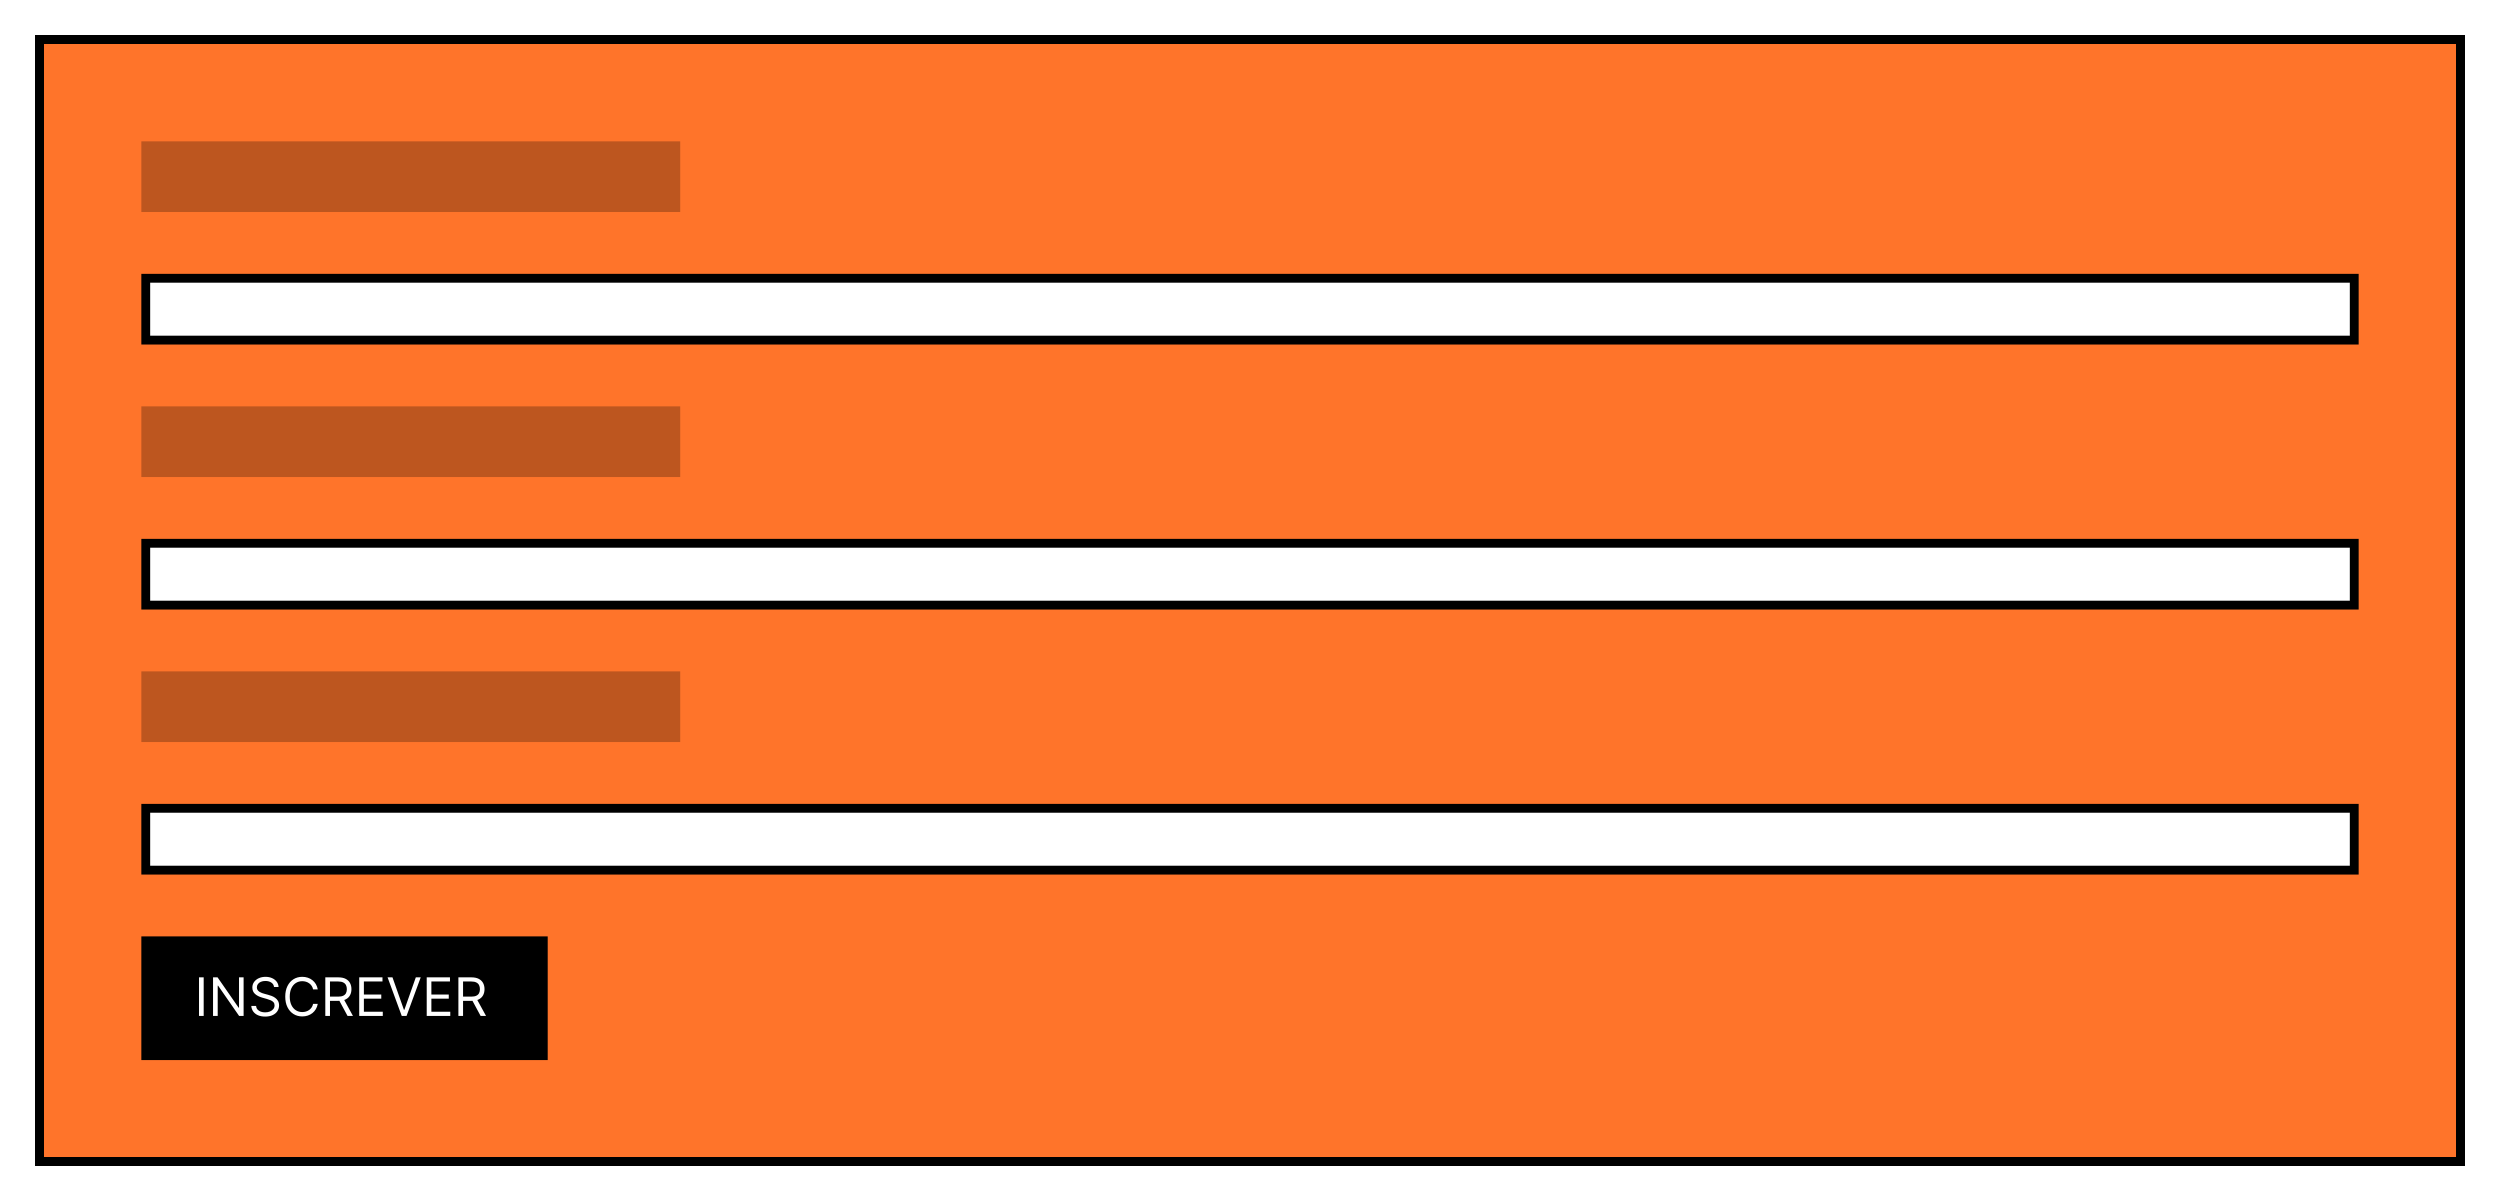
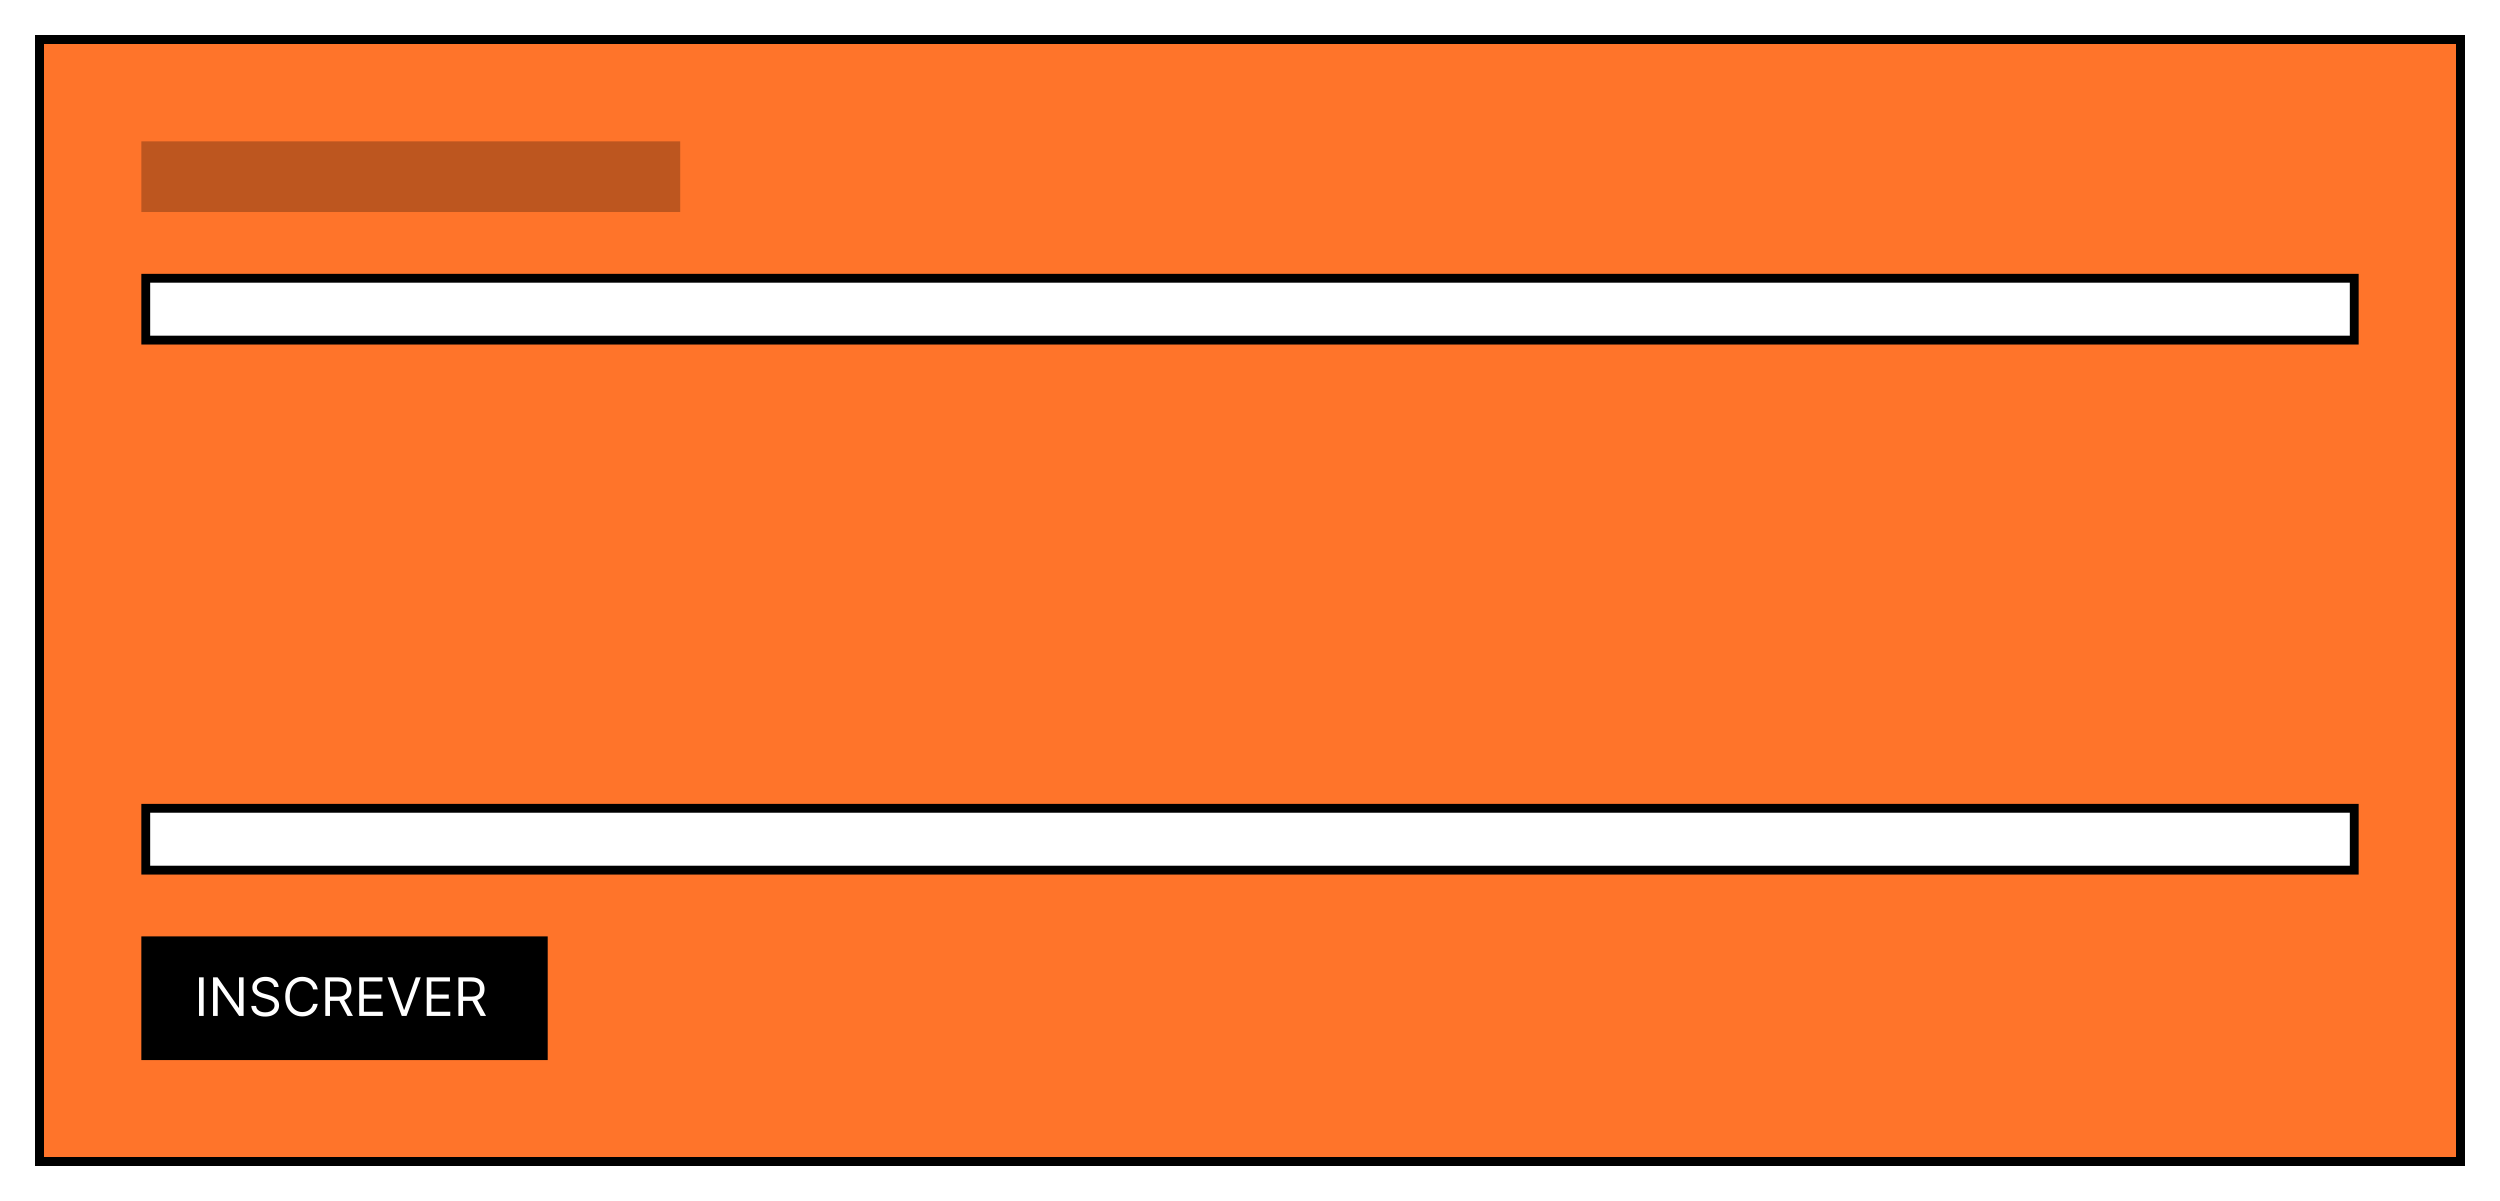
<svg xmlns="http://www.w3.org/2000/svg" width="283" height="136" viewBox="0 0 283 136" fill="none">
  <g filter="url(#filter0_d_49_39)">
    <rect x="4" width="275" height="128" fill="#FF742A" shape-rendering="crispEdges" />
    <rect x="4.5" y="0.5" width="274" height="127" stroke="black" shape-rendering="crispEdges" />
    <rect x="16" y="12" width="61" height="8" fill="black" fill-opacity="0.26" />
    <rect x="16.5" y="27.5" width="250" height="7" fill="white" stroke="black" />
-     <rect x="16" y="42" width="61" height="8" fill="black" fill-opacity="0.26" />
-     <rect x="16.5" y="57.5" width="250" height="7" fill="white" stroke="black" />
-     <rect x="16" y="72" width="61" height="8" fill="black" fill-opacity="0.26" />
    <rect x="16.5" y="87.5" width="250" height="7" fill="white" stroke="black" />
    <rect width="46" height="14" transform="translate(16 102)" fill="black" />
    <path d="M23.057 106.636V111H22.528V106.636H23.057ZM27.576 106.636V111H27.065L24.687 107.574H24.645V111H24.116V106.636H24.628L27.014 110.071H27.057V106.636H27.576ZM31.02 107.727C30.995 107.511 30.891 107.344 30.709 107.224C30.527 107.105 30.304 107.045 30.04 107.045C29.847 107.045 29.678 107.077 29.533 107.139C29.39 107.202 29.277 107.288 29.196 107.397C29.117 107.506 29.077 107.631 29.077 107.77C29.077 107.886 29.105 107.987 29.16 108.07C29.217 108.153 29.289 108.222 29.378 108.277C29.466 108.331 29.558 108.376 29.654 108.411C29.751 108.445 29.84 108.473 29.921 108.494L30.364 108.614C30.478 108.643 30.604 108.685 30.743 108.737C30.884 108.79 31.018 108.862 31.146 108.952C31.275 109.042 31.382 109.157 31.466 109.298C31.549 109.438 31.591 109.611 31.591 109.815C31.591 110.051 31.529 110.264 31.406 110.455C31.284 110.645 31.105 110.796 30.869 110.908C30.635 111.021 30.35 111.077 30.015 111.077C29.702 111.077 29.431 111.026 29.203 110.925C28.976 110.825 28.797 110.684 28.666 110.504C28.537 110.323 28.463 110.114 28.446 109.875H28.992C29.006 110.04 29.061 110.176 29.158 110.284C29.256 110.391 29.38 110.47 29.529 110.523C29.679 110.574 29.841 110.599 30.015 110.599C30.216 110.599 30.397 110.567 30.558 110.501C30.718 110.435 30.846 110.342 30.939 110.224C31.033 110.105 31.08 109.966 31.08 109.807C31.08 109.662 31.039 109.544 30.959 109.453C30.878 109.362 30.771 109.288 30.639 109.232C30.507 109.175 30.364 109.125 30.211 109.082L29.674 108.929C29.333 108.831 29.063 108.691 28.864 108.509C28.665 108.327 28.566 108.089 28.566 107.795C28.566 107.551 28.632 107.338 28.764 107.156C28.897 106.973 29.076 106.831 29.301 106.73C29.527 106.628 29.779 106.577 30.057 106.577C30.338 106.577 30.588 106.627 30.807 106.728C31.026 106.827 31.199 106.964 31.327 107.137C31.456 107.31 31.524 107.507 31.532 107.727H31.02ZM35.971 108H35.443C35.412 107.848 35.357 107.714 35.279 107.599C35.202 107.484 35.108 107.388 34.998 107.31C34.888 107.23 34.767 107.17 34.633 107.131C34.5 107.091 34.361 107.071 34.216 107.071C33.952 107.071 33.712 107.138 33.498 107.271C33.285 107.405 33.115 107.602 32.989 107.862C32.864 108.121 32.801 108.44 32.801 108.818C32.801 109.196 32.864 109.515 32.989 109.775C33.115 110.035 33.285 110.232 33.498 110.365C33.712 110.499 33.952 110.565 34.216 110.565C34.361 110.565 34.5 110.545 34.633 110.506C34.767 110.466 34.888 110.407 34.998 110.329C35.108 110.249 35.202 110.152 35.279 110.037C35.357 109.92 35.412 109.787 35.443 109.636H35.971C35.932 109.859 35.859 110.059 35.754 110.235C35.649 110.411 35.518 110.561 35.362 110.685C35.206 110.807 35.03 110.9 34.836 110.964C34.643 111.028 34.436 111.06 34.216 111.06C33.844 111.06 33.513 110.969 33.223 110.787C32.933 110.605 32.705 110.347 32.539 110.011C32.373 109.676 32.29 109.278 32.29 108.818C32.29 108.358 32.373 107.96 32.539 107.625C32.705 107.29 32.933 107.031 33.223 106.849C33.513 106.668 33.844 106.577 34.216 106.577C34.436 106.577 34.643 106.609 34.836 106.673C35.03 106.737 35.206 106.83 35.362 106.954C35.518 107.076 35.649 107.225 35.754 107.401C35.859 107.576 35.932 107.776 35.971 108ZM36.825 111V106.636H38.3C38.641 106.636 38.92 106.695 39.139 106.811C39.358 106.926 39.52 107.085 39.625 107.286C39.73 107.488 39.783 107.717 39.783 107.974C39.783 108.232 39.73 108.46 39.625 108.658C39.52 108.857 39.359 109.013 39.141 109.127C38.924 109.239 38.646 109.295 38.308 109.295H37.115V108.818H38.291C38.524 108.818 38.712 108.784 38.854 108.716C38.997 108.648 39.101 108.551 39.165 108.426C39.23 108.3 39.263 108.149 39.263 107.974C39.263 107.8 39.23 107.647 39.165 107.516C39.099 107.386 38.995 107.285 38.852 107.214C38.708 107.141 38.519 107.105 38.283 107.105H37.354V111H36.825ZM38.879 109.04L39.953 111H39.34L38.283 109.04H38.879ZM40.663 111V106.636H43.297V107.105H41.192V108.58H43.16V109.048H41.192V110.531H43.331V111H40.663ZM44.428 106.636L45.724 110.31H45.775L47.07 106.636H47.624L46.022 111H45.476L43.874 106.636H44.428ZM48.304 111V106.636H50.937V107.105H48.832V108.58H50.801V109.048H48.832V110.531H50.971V111H48.304ZM51.89 111V106.636H53.364C53.705 106.636 53.985 106.695 54.204 106.811C54.422 106.926 54.584 107.085 54.69 107.286C54.795 107.488 54.847 107.717 54.847 107.974C54.847 108.232 54.795 108.46 54.69 108.658C54.584 108.857 54.423 109.013 54.206 109.127C53.989 109.239 53.711 109.295 53.373 109.295H52.179V108.818H53.356C53.589 108.818 53.776 108.784 53.918 108.716C54.062 108.648 54.165 108.551 54.229 108.426C54.295 108.3 54.327 108.149 54.327 107.974C54.327 107.8 54.295 107.647 54.229 107.516C54.164 107.386 54.059 107.285 53.916 107.214C53.773 107.141 53.583 107.105 53.347 107.105H52.418V111H51.89ZM53.944 109.04L55.018 111H54.404L53.347 109.04H53.944Z" fill="white" />
  </g>
  <defs>
    <filter id="filter0_d_49_39" x="0" y="0" width="283" height="136" filterUnits="userSpaceOnUse" color-interpolation-filters="sRGB">
      <feFlood flood-opacity="0" result="BackgroundImageFix" />
      <feColorMatrix in="SourceAlpha" type="matrix" values="0 0 0 0 0 0 0 0 0 0 0 0 0 0 0 0 0 0 127 0" result="hardAlpha" />
      <feOffset dy="4" />
      <feGaussianBlur stdDeviation="2" />
      <feComposite in2="hardAlpha" operator="out" />
      <feColorMatrix type="matrix" values="0 0 0 0 0 0 0 0 0 0 0 0 0 0 0 0 0 0 0.25 0" />
      <feBlend mode="normal" in2="BackgroundImageFix" result="effect1_dropShadow_49_39" />
      <feBlend mode="normal" in="SourceGraphic" in2="effect1_dropShadow_49_39" result="shape" />
    </filter>
  </defs>
</svg>